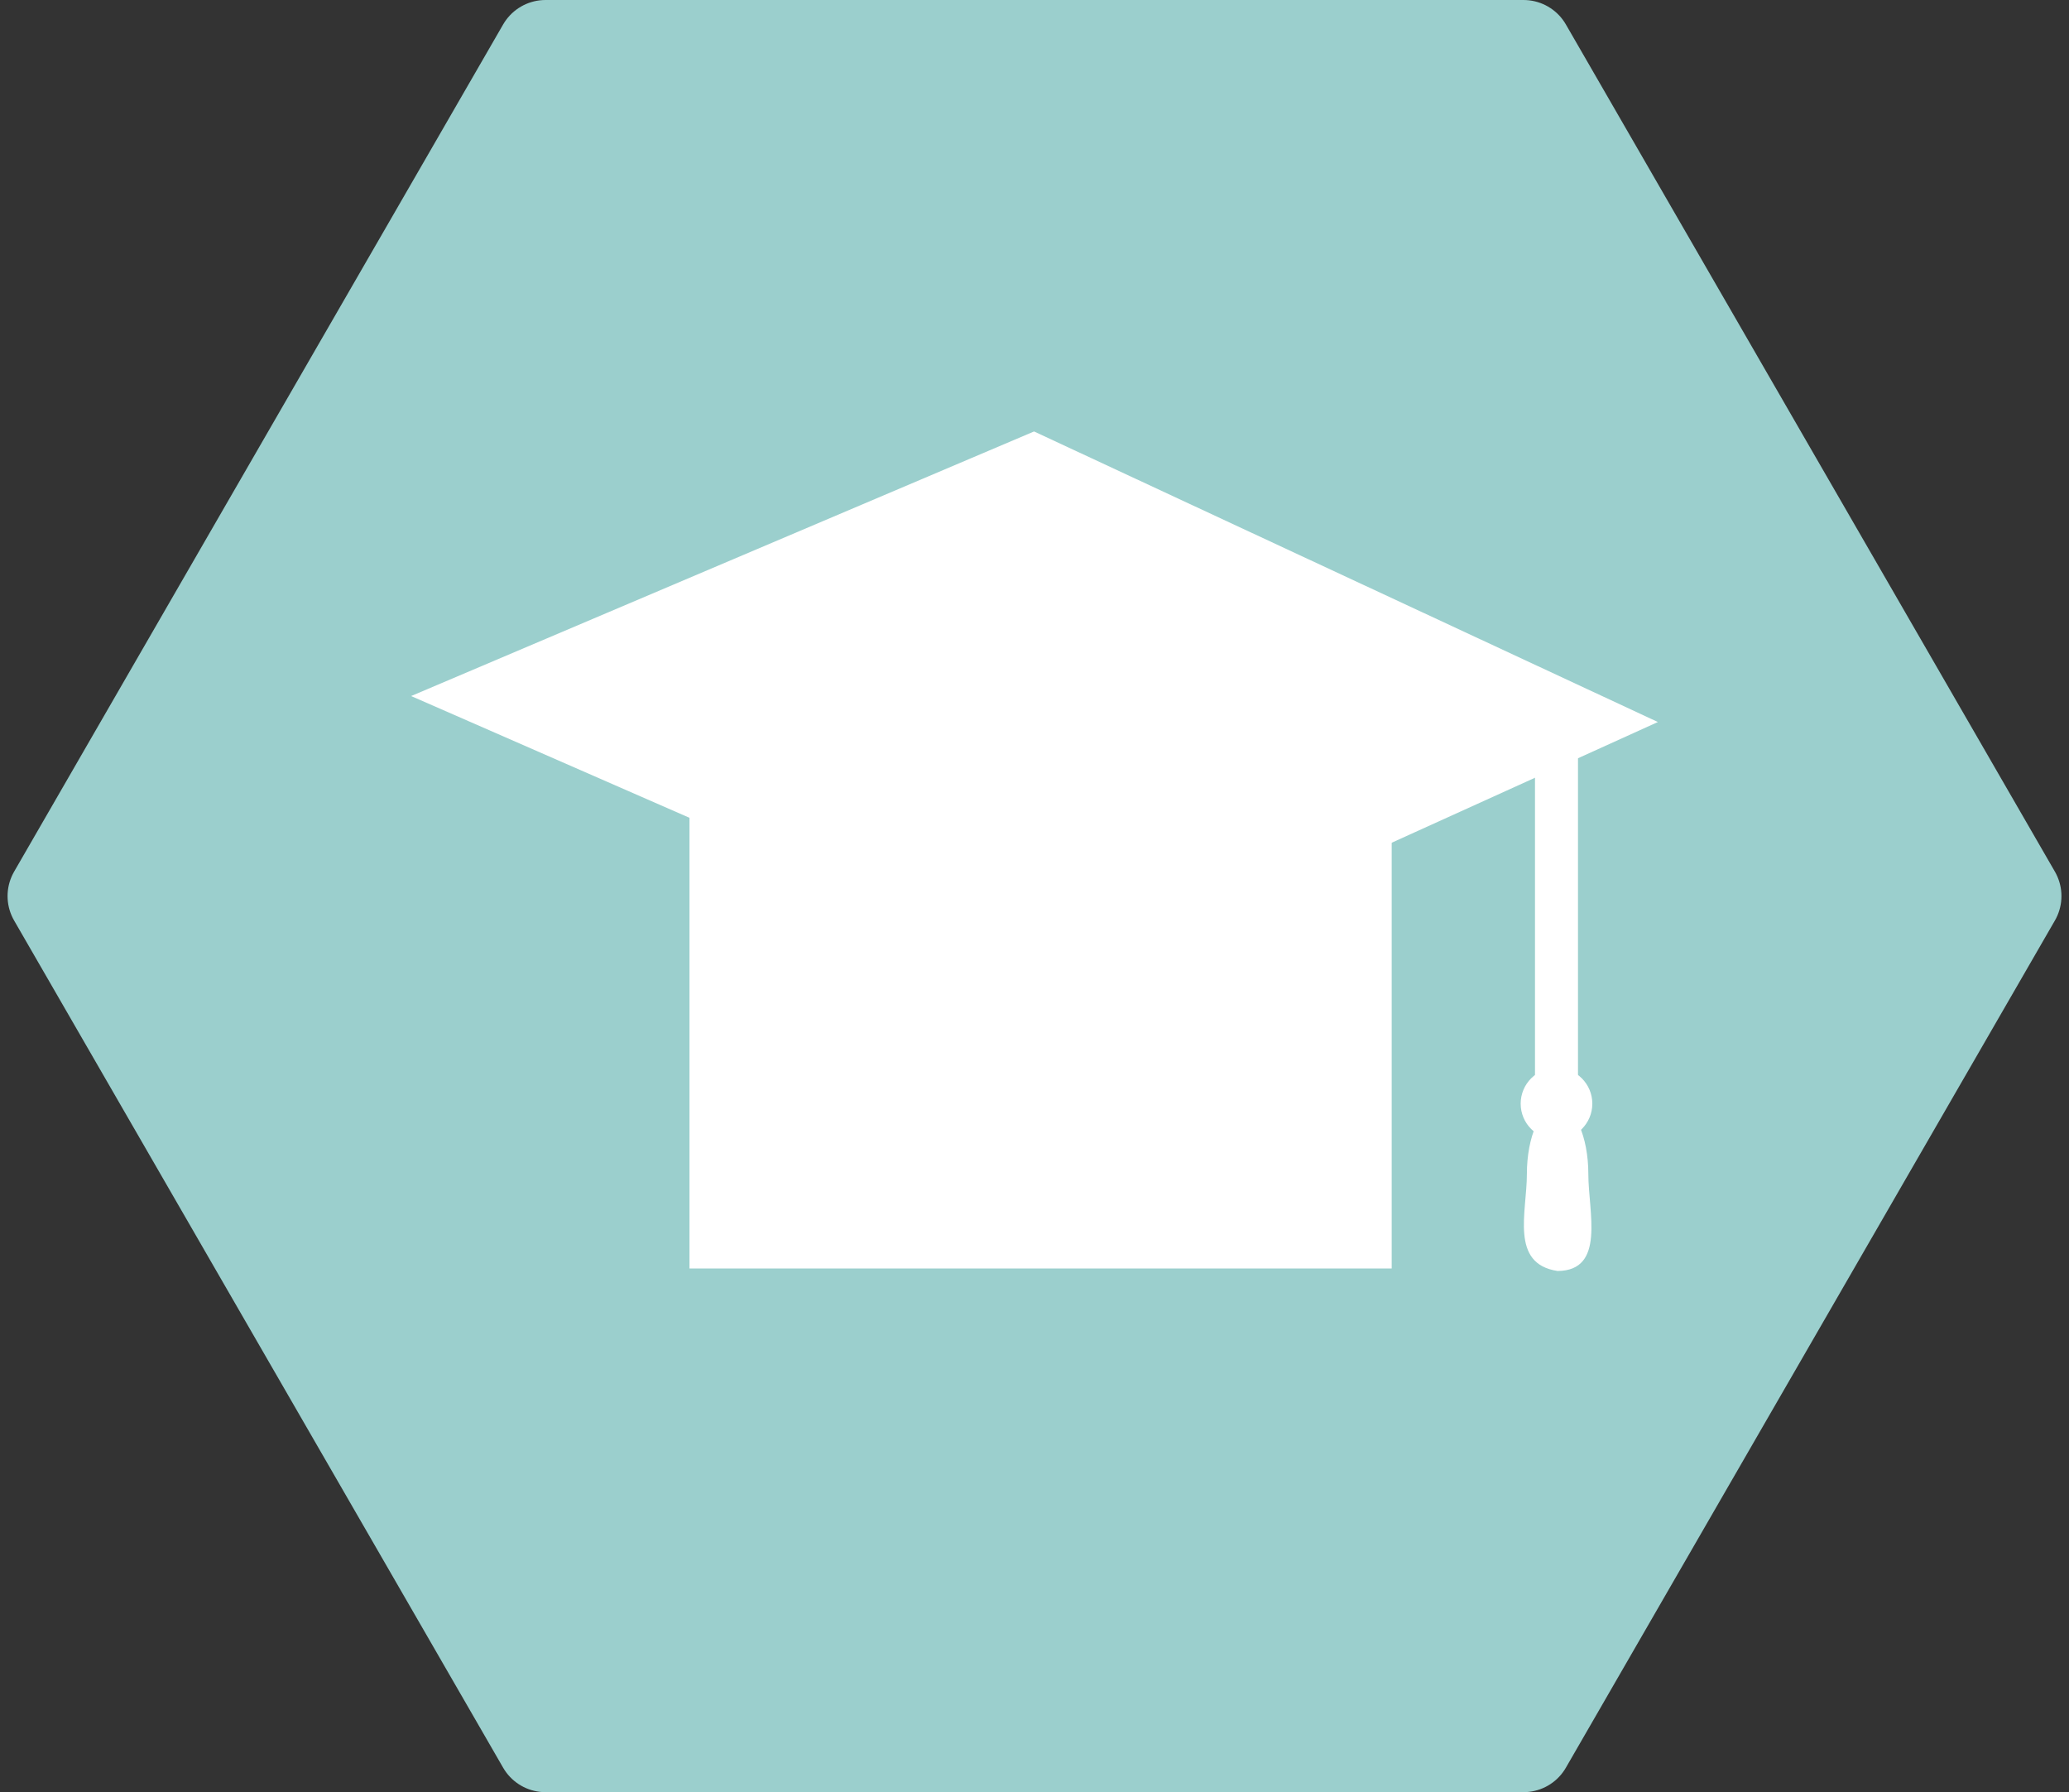
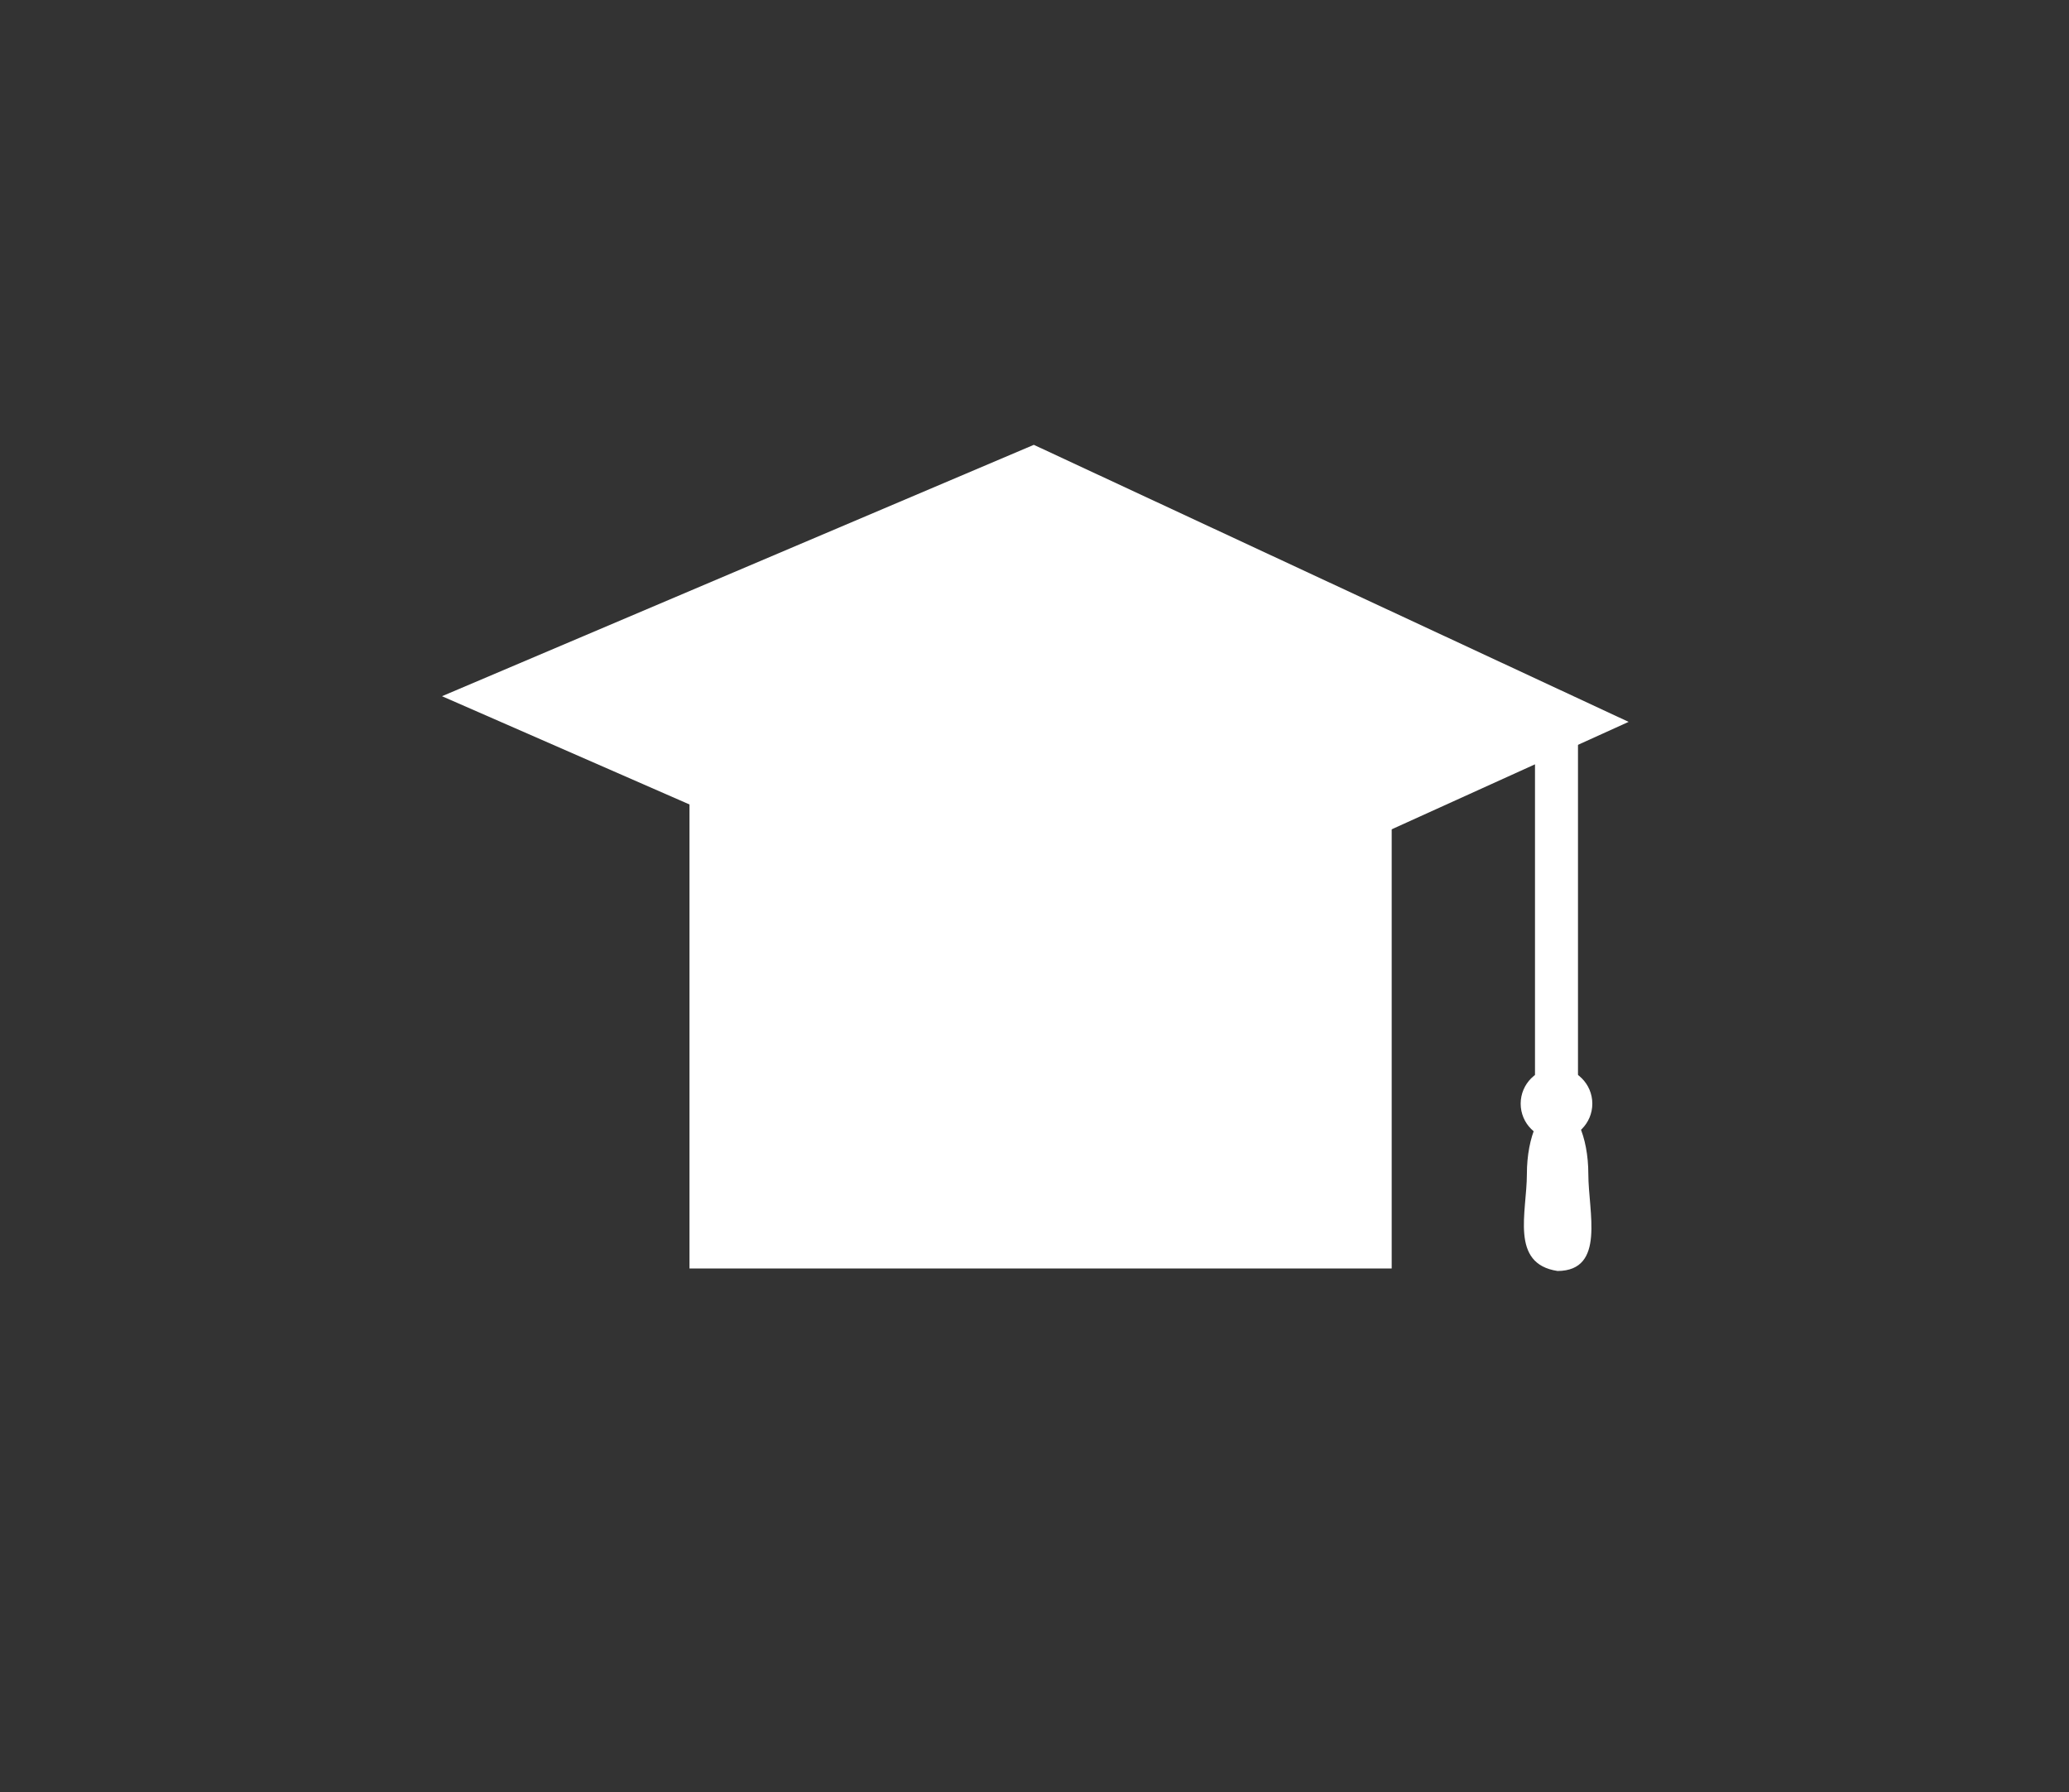
<svg xmlns="http://www.w3.org/2000/svg" width="169.269" height="146.591" viewBox="0 0 169.269 146.591">
  <rect x="0" y="0" width="169.269" height="146.591" fill="#333333" stroke="none" />
  <defs>
    <clipPath id="clip-path">
      <rect width="169.269" height="146.591" fill="none" />
    </clipPath>
  </defs>
  <g id="Group_446" data-name="Group 446" transform="translate(-1193.881 -1147)">
    <g id="Repeat_Grid_2" data-name="Repeat Grid 2" transform="translate(1193.881 1147)" clip-path="url(#clip-path)">
      <g transform="translate(-349.881 -1147)">
-         <path id="Path_87" data-name="Path 87" d="M433.18,153.073H353.164l-40.008,69.3,40.008,69.3H433.18l40.008-69.3-4.845-8.391Z" transform="translate(41.344 997.927)" fill="#9bcfcd" stroke="#9bcfcd" stroke-linejoin="round" stroke-miterlimit="10" stroke-width="8" />
-       </g>
+         </g>
    </g>
    <g id="Group_435" data-name="Group 435">
      <rect id="Rectangle_110" data-name="Rectangle 110" width="57.448" height="49.241" transform="translate(1250.29 1201.522)" fill="#fff" />
      <g id="Path_227" data-name="Path 227" transform="translate(1277.453 1153.999) rotate(45)" fill="#fff" stroke-linejoin="round">
        <path d="M 1.796 68.846 L 21.493 20.069 L 71.926 1.685 L 54.414 48.248 L 1.796 68.846 Z" stroke="none" />
-         <path d="M 70.224 3.37 L 22.254 20.856 L 3.592 67.069 L 53.635 47.479 L 70.224 3.37 M 73.628 -1.52587890625e-05 L 55.194 49.016 L -1.52587890625e-05 70.623 L 20.733 19.282 L 73.628 -1.52587890625e-05 Z" stroke="none" fill="#fff" />
      </g>
      <rect id="Rectangle_111" data-name="Rectangle 111" width="3.517" height="29.31" transform="translate(1319.462 1206.212)" fill="#fff" />
      <ellipse id="Ellipse_9" data-name="Ellipse 9" cx="2.931" cy="2.931" rx="2.931" ry="2.931" transform="translate(1318.29 1234.35)" fill="#fff" />
      <path id="Path_228" data-name="Path 228" d="M2.564,0C3.953,0,5.078,2.508,5.078,5.6s1.433,7.892-2.514,7.922C-1.354,12.938.05,8.7.05,5.6S1.176,0,2.564,0Z" transform="translate(1318.748 1237.446)" fill="#fff" />
    </g>
  </g>
</svg>